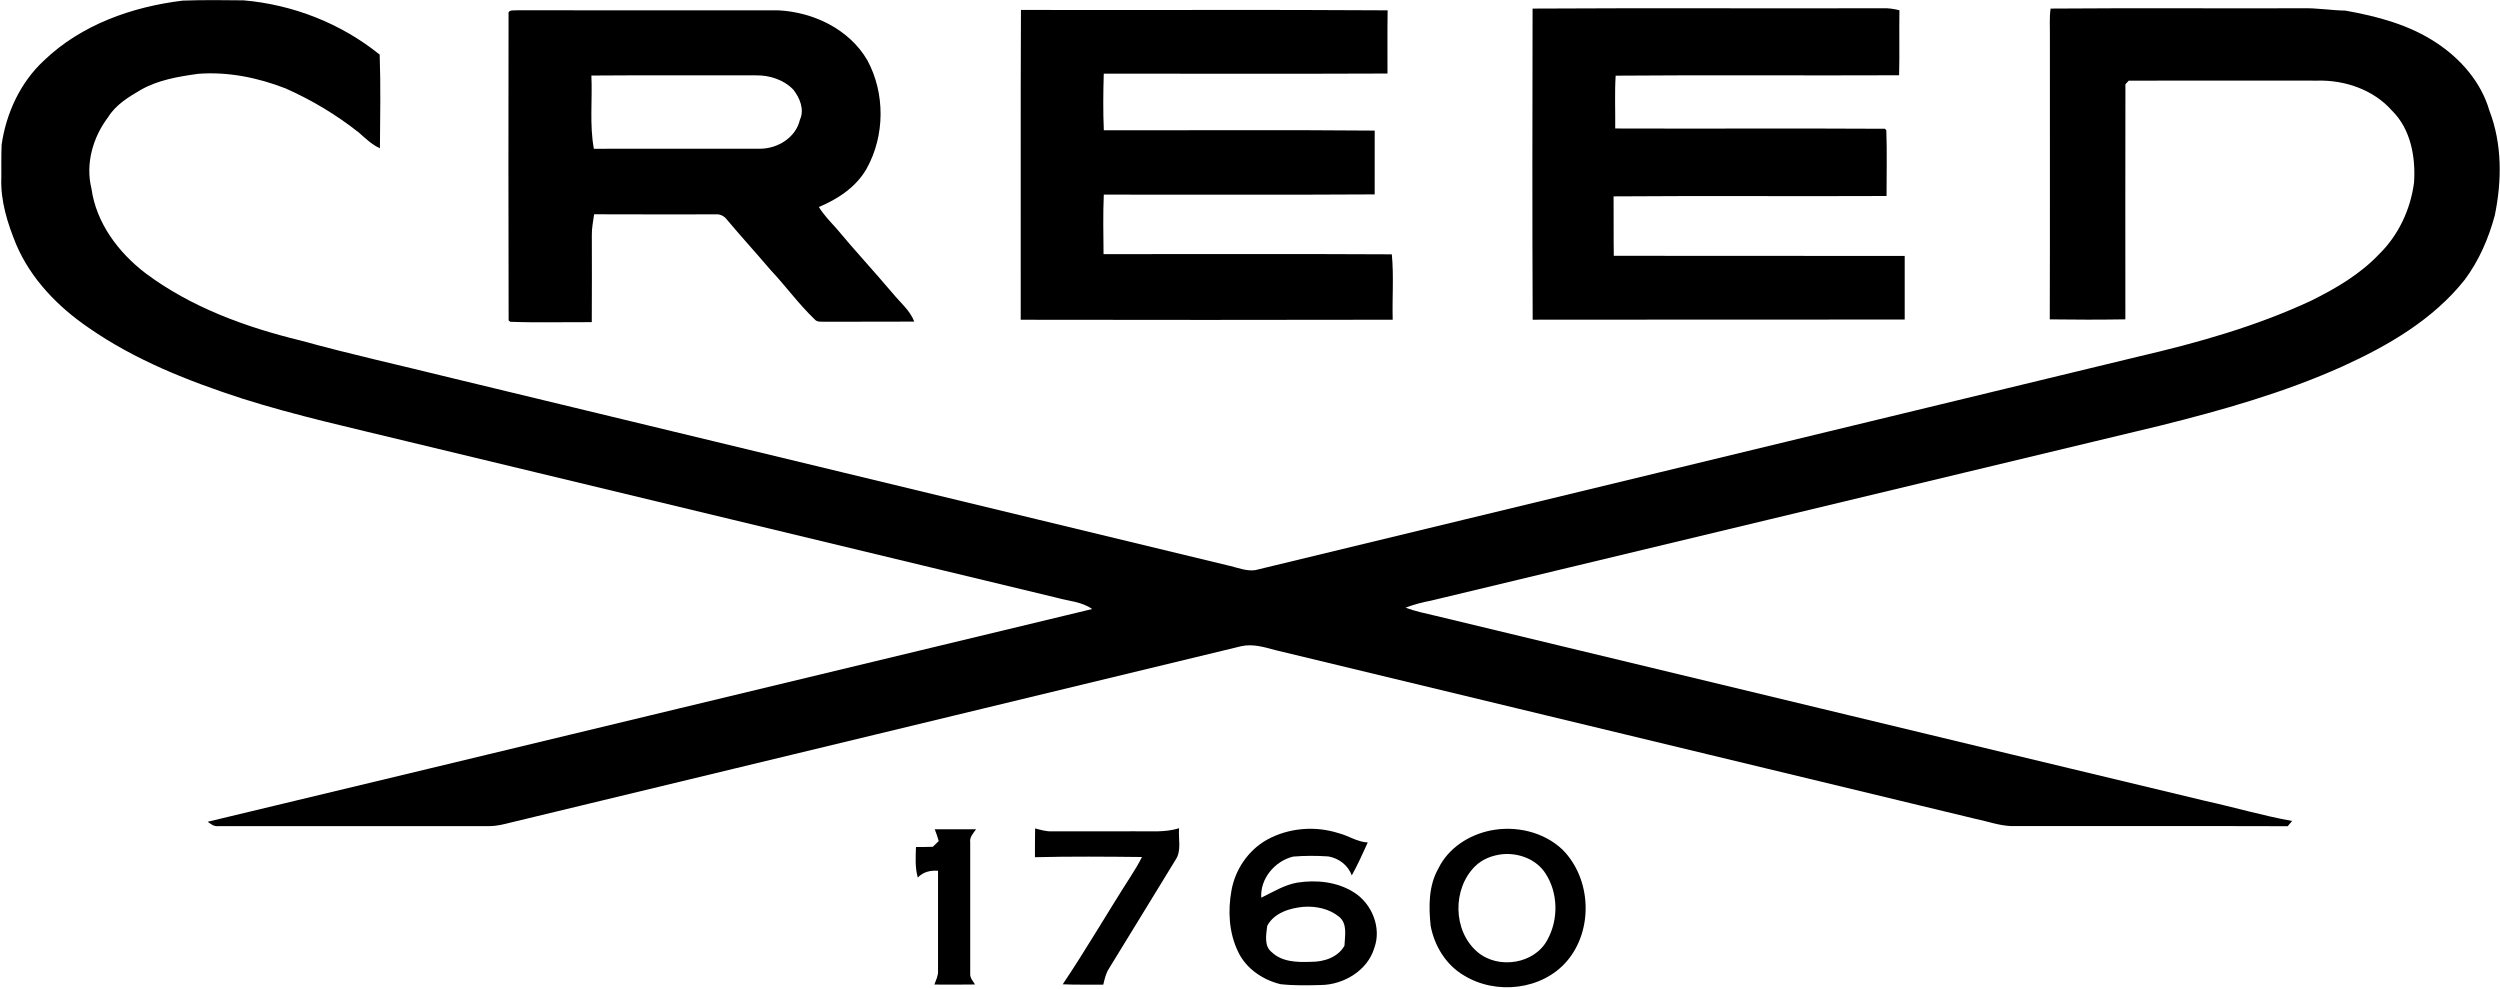
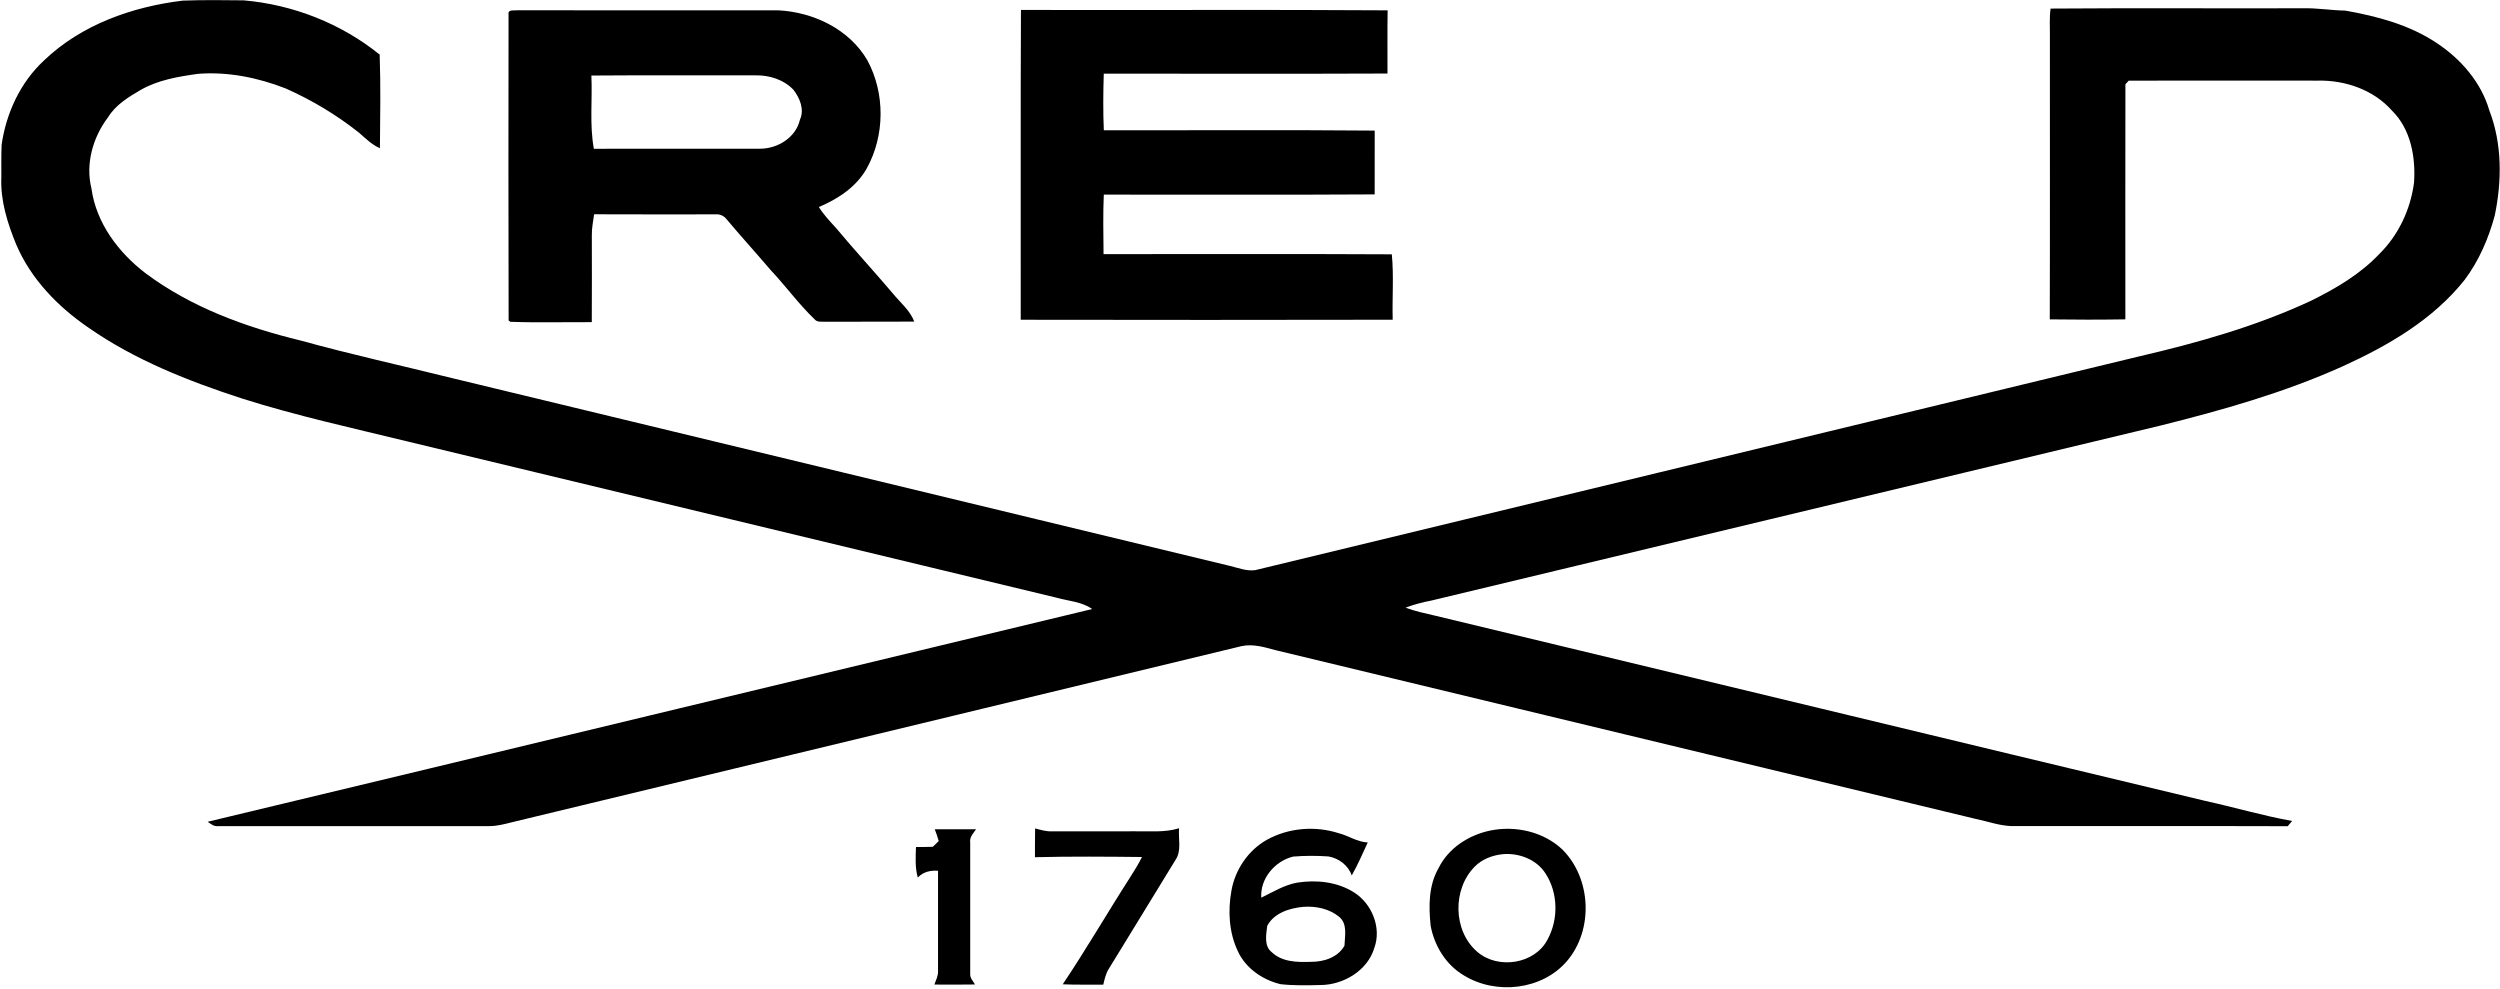
<svg xmlns="http://www.w3.org/2000/svg" fill="none" viewBox="0 0 1130 447" height="447" width="1130">
  <path fill="black" d="M82.599 0.281C91.779 -0.059 100.96 0.043 110.141 0.156C132.451 2.097 154.183 10.585 171.614 24.691C172.113 38.774 171.83 52.914 171.727 67.02C168.051 65.374 165.191 62.537 162.218 59.927C152.095 51.916 140.928 45.209 129.126 39.977C116.621 35.097 103.082 32.34 89.623 33.361C80.669 34.598 71.489 36.119 63.534 40.669C58.053 43.904 52.344 47.331 48.917 52.891C42.017 61.959 38.545 73.988 41.337 85.222C43.481 100.815 53.559 114.183 65.826 123.534C86.412 138.911 111.037 147.876 135.822 153.902C158.62 160.211 181.736 165.295 204.694 170.992C321.796 199.215 438.887 227.551 555.989 255.809C559.711 256.705 563.444 258.226 567.348 257.704C700.44 225.486 833.577 193.371 966.68 161.142C993.303 154.957 1019.8 147.501 1044.63 135.915C1055.76 130.411 1066.71 123.999 1075.34 114.909C1084.11 106.33 1089.57 94.653 1091.14 82.544C1091.94 71.049 1089.67 58.316 1081.14 49.964C1072.79 40.522 1059.86 36.13 1047.48 36.448C1019.05 36.425 990.625 36.391 962.197 36.459C961.823 36.868 961.074 37.673 960.688 38.082C960.609 73.5 960.665 108.929 960.665 144.347C949.272 144.528 937.878 144.528 926.496 144.358C926.632 101.779 926.519 59.212 926.553 16.645C926.621 12.39 926.258 8.1 926.87 3.879C964.796 3.583 1002.74 3.856 1040.68 3.742C1047.16 3.549 1053.57 4.696 1060.05 4.786C1074.5 7.351 1089.16 11.221 1101.48 19.505C1112.33 26.677 1121.5 37.242 1125.17 49.895C1131.01 64.989 1130.89 81.795 1127.62 97.456C1124.82 107.805 1120.49 117.837 1114.05 126.45C1099.77 144.471 1079.39 156.262 1058.77 165.636C1032.34 177.517 1004.36 185.427 976.303 192.417C866.441 218.779 756.579 245.153 646.718 271.514C642.836 272.229 639.035 273.273 635.335 274.646C639.716 276.36 644.368 277.245 648.93 278.346C764.875 306.183 880.774 334.236 996.73 361.994C1009.87 364.876 1022.8 368.712 1036.04 371.083C1035.54 371.674 1034.54 372.854 1034.04 373.444C992.372 373.308 950.702 373.433 909.031 373.387C903.618 373.172 898.489 371.288 893.223 370.198C787.707 344.767 682.181 319.37 576.676 293.904C571.615 292.554 566.35 290.897 561.073 292.077C451.12 318.7 341.111 345.153 231.135 371.719C227.924 372.525 224.678 373.387 221.342 373.398C180.466 373.376 139.589 373.387 98.713 373.398C96.784 373.705 95.32 372.468 93.867 371.435C227.163 339.513 360.38 307.273 493.664 275.282C488.943 271.923 483.02 271.707 477.629 270.175C379.797 246.707 282.021 223.001 184.199 199.544C159.165 193.427 133.949 187.924 109.369 180.116C85.152 172.252 61.083 162.776 40.066 148.148C26.232 138.706 14.056 126.201 7.383 110.642C3.411 101.008 0.143 90.715 0.608 80.195C0.631 75.236 0.517 70.288 0.744 65.34C2.81 51.076 9.221 37.208 19.889 27.335C36.729 11.164 59.766 3.039 82.599 0.281Z" />
  <path fill="black" d="M229.865 6.443C229.457 4.151 232.509 4.854 233.826 4.65C273.17 4.696 312.525 4.662 351.881 4.673C367.7 5.49 383.883 13.207 392.054 27.256C400.133 42.213 399.997 61.278 391.759 76.155C387.072 84.485 378.742 89.955 370.118 93.575C372.296 97.07 375.145 100.043 377.902 103.073C386.277 113.139 395.186 122.739 403.64 132.737C406.988 136.823 411.323 140.295 413.252 145.368C399.941 145.459 386.641 145.345 373.34 145.436C371.593 145.277 369.459 145.867 368.188 144.312C361.028 137.458 355.206 129.367 348.42 122.161C341.781 114.387 334.915 106.829 328.345 99.01C327.199 97.581 325.406 96.718 323.567 96.888C305.229 96.866 286.89 96.968 268.54 96.854C268.131 99.986 267.439 103.096 267.507 106.285C267.518 119.392 267.575 132.51 267.484 145.617C255.217 145.549 242.927 145.913 230.682 145.447L229.899 144.868C229.752 98.727 229.82 52.585 229.865 6.443ZM267.303 34.144C267.814 45.163 266.418 56.364 268.426 67.247C293.54 67.167 318.642 67.258 343.756 67.213C351.586 67.145 359.745 62.129 361.55 54.151C363.717 49.498 361.516 44.267 358.576 40.511C354.253 36.017 347.796 33.94 341.645 34.065C316.86 34.099 292.076 33.951 267.303 34.144Z" />
  <path fill="black" d="M461.469 4.491C516.712 4.65 571.966 4.298 627.209 4.673C627.05 14.194 627.175 23.715 627.141 33.236C584.392 33.407 541.644 33.327 498.906 33.282C498.645 41.804 498.554 50.349 498.929 58.872C539.737 58.951 580.557 58.656 621.365 59.031C621.342 68.643 621.353 78.255 621.353 87.867C580.545 88.127 539.726 87.923 498.918 87.969C498.52 96.922 498.736 105.899 498.804 114.864C542.234 114.898 585.675 114.716 629.104 114.955C630.046 124.748 629.229 134.666 629.501 144.517C573.464 144.642 517.415 144.619 461.366 144.528C461.446 97.853 461.242 51.166 461.469 4.491Z" />
-   <path fill="black" d="M692.723 3.879C745.549 3.572 798.386 3.879 851.212 3.731C853.686 3.629 856.137 4.06 858.543 4.628C858.384 14.421 858.645 24.226 858.396 34.019C815.692 34.212 772.978 33.838 730.275 34.201C729.787 42.145 730.161 50.122 730.082 58.078C770.72 58.225 811.369 57.964 851.995 58.202L852.619 58.906C852.983 68.79 852.699 78.697 852.722 88.593C811.596 88.786 770.459 88.445 729.333 88.763C729.435 97.717 729.287 106.67 729.435 115.624C773.261 115.715 817.1 115.613 860.926 115.681C860.938 125.259 860.938 134.848 860.926 144.437C804.866 144.505 748.817 144.392 692.769 144.505C692.553 97.626 692.644 50.758 692.723 3.879Z" />
  <path fill="black" d="M422.512 374.828C428.731 374.851 434.95 374.851 441.169 374.84C439.92 376.655 438.139 378.414 438.536 380.831C438.502 400.577 438.502 420.323 438.536 440.069C438.366 441.987 439.784 443.451 440.726 444.983C434.587 445.051 428.459 445.085 422.331 445.017C423.057 442.997 424.124 441.022 423.988 438.821C423.999 423.739 423.965 408.657 423.988 393.587C420.56 393.326 417.292 394.075 414.841 396.64C413.559 392.134 413.865 387.436 414.024 382.829C416.555 382.84 419.097 382.851 421.639 382.749C422.512 381.864 423.397 380.99 424.305 380.151C423.806 378.335 423.159 376.576 422.512 374.828Z" />
  <path fill="black" d="M572.659 379.572C582.452 374.159 594.481 373.183 605.092 376.61C609.574 377.734 613.501 380.605 618.222 380.786C615.929 385.813 613.694 390.875 610.993 395.709C609.404 391.113 605.114 387.901 600.416 387.107C595.128 386.755 589.794 386.733 584.517 387.175C576.29 389.161 569.549 397.071 570.083 405.752C575.348 403.21 580.443 400.01 586.299 398.955C595.026 397.582 604.49 398.557 612.071 403.403C620.105 408.498 624.543 419.347 621.195 428.449C618.165 438.685 607.293 445.142 596.978 445.233C590.929 445.391 584.847 445.516 578.832 444.858C570.763 442.929 563.126 437.754 559.574 430.083C555.466 421.56 554.944 411.631 556.635 402.427C558.326 392.997 564.25 384.281 572.659 379.572ZM589.216 409.883C583.008 410.439 575.893 412.595 572.783 418.485C572.329 422.389 571.24 427.62 574.837 430.389C579.524 434.872 586.413 434.974 592.495 434.747C598.249 434.815 604.74 432.784 607.702 427.461C607.849 423.104 609.166 417.645 605.353 414.456C600.927 410.757 594.867 409.497 589.216 409.883Z" />
  <path fill="black" d="M673.703 375.384C685.051 373.092 697.682 375.929 706.216 383.998C719.334 397.128 720.322 420.301 708.247 434.429C697.012 447.57 676.086 449.806 661.617 440.852C653.571 436.109 648.317 427.484 646.649 418.428C645.741 409.69 645.684 400.35 650.178 392.497C654.65 383.328 663.887 377.404 673.703 375.384ZM679.184 386.097C674.588 386.574 669.958 388.31 666.656 391.635C656.431 401.837 656.681 420.789 667.768 430.264C677.062 438.276 693.721 435.836 699.486 424.67C704.48 415.58 704.287 403.596 698.612 394.869C694.561 388.457 686.549 385.416 679.184 386.097Z" />
  <path fill="black" d="M467.869 374.454C470.377 375.089 472.896 375.884 475.529 375.77C488.012 375.725 500.506 375.747 512.989 375.747C519.662 375.634 526.46 376.383 532.951 374.363C532.508 379.141 534.233 384.565 531.26 388.786C521.171 405.185 511.219 421.651 501.108 438.026C499.769 440.171 499.269 442.656 498.679 445.074C492.574 444.994 486.457 445.187 480.352 444.903C491.099 428.902 500.745 412.198 511.174 395.981C512.989 393.19 514.669 390.33 516.178 387.368C500.052 387.198 483.915 387.05 467.79 387.459C467.812 383.124 467.79 378.777 467.869 374.454Z" />
</svg>